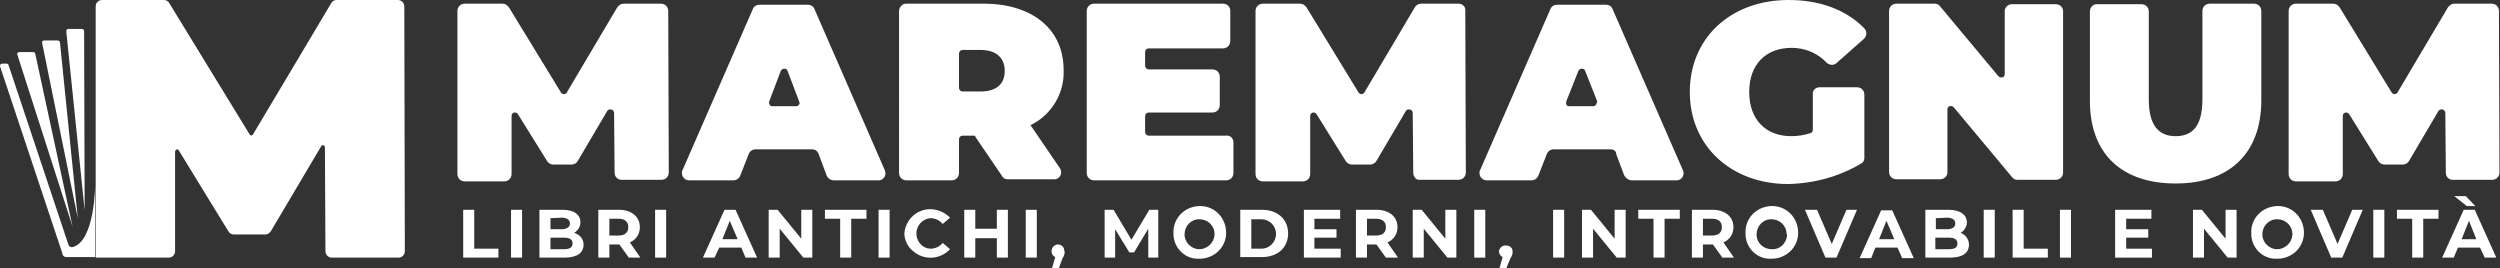
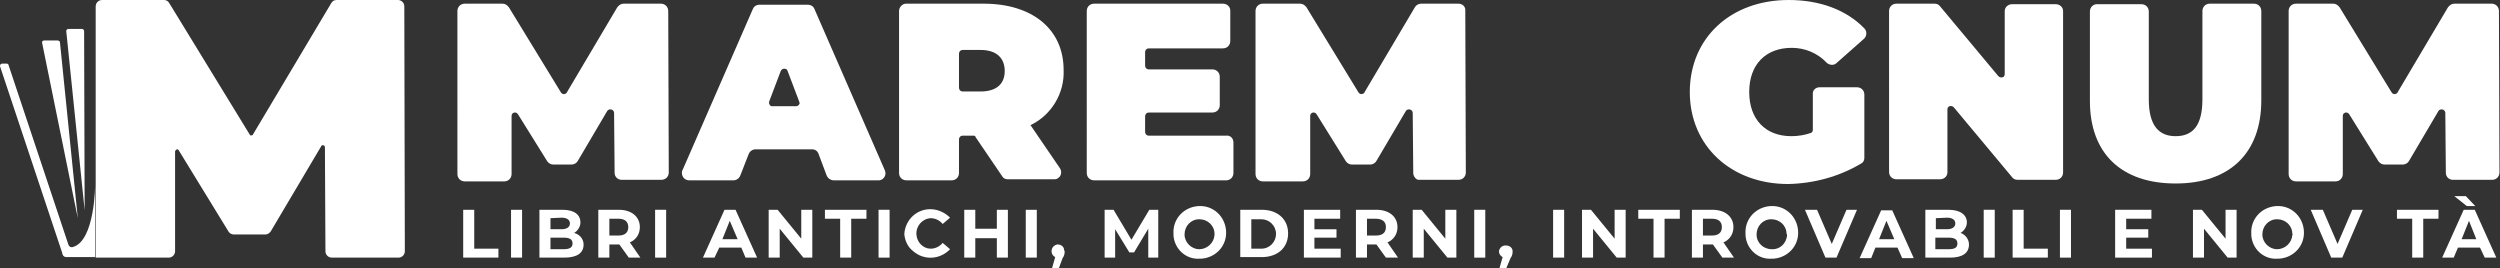
<svg xmlns="http://www.w3.org/2000/svg" version="1.1" id="Livello_1" x="0px" y="0px" viewBox="0 0 475.5 51" style="enable-background:new 0 0 475.5 51;" xml:space="preserve">
  <rect x="0" y="0" width="475.5" height="51" fill="#333333" stroke="none" />
  <style type="text/css">
	.st0{fill:#FFFFFF;}
</style>
  <g id="Livello_2_00000020357937658760280040000002928769676691430323_">
    <g id="Livello_1-2">
      <g>
        <g>
          <g>
            <g>
              <path class="st0" d="M116.9,32.9l-0.1-11.4c0-0.4-0.3-0.7-0.7-0.7c-0.2,0-0.5,0.1-0.6,0.3l-5.6,9.5c-0.2,0.4-0.7,0.7-1.2,0.7        h-3.4c-0.5,0-0.9-0.2-1.2-0.6l-5.6-9c-0.2-0.3-0.6-0.4-0.9-0.2c-0.2,0.1-0.3,0.3-0.3,0.6v11c0,0.8-0.6,1.4-1.4,1.4l0,0h-7.5        c-0.8,0-1.4-0.6-1.4-1.4c0,0,0,0,0-0.1V2.1c0-0.8,0.6-1.4,1.4-1.4h7.2c0.5,0,0.9,0.3,1.2,0.7l9.9,16.2        c0.2,0.3,0.6,0.4,0.9,0.2c0.1-0.1,0.2-0.1,0.2-0.2l9.6-16.2c0.3-0.4,0.7-0.7,1.2-0.7h7.1c0.8,0,1.4,0.6,1.4,1.4c0,0,0,0,0,0        l0.1,30.7c0,0.8-0.6,1.4-1.4,1.4l0,0h-7.6C117.5,34.2,116.9,33.6,116.9,32.9z" />
              <path class="st0" d="M154.5,28.4h-10.8c-0.6,0-1.1,0.4-1.3,0.9l-1.6,4.1c-0.2,0.5-0.7,0.9-1.3,0.9h-8.4        c-0.8,0-1.4-0.6-1.4-1.4c0-0.2,0-0.4,0.1-0.5l13.4-30.7c0.2-0.5,0.7-0.8,1.2-0.8h9.3c0.5,0,1,0.3,1.2,0.8l13.4,30.7        c0.3,0.7,0,1.5-0.7,1.8c-0.2,0.1-0.3,0.1-0.5,0.1h-8.5c-0.6,0-1.2-0.4-1.4-1l-1.5-4C155.5,28.7,155,28.4,154.5,28.4z         M152,19.3l-2.2-5.8c-0.1-0.4-0.5-0.5-0.9-0.4c-0.2,0.1-0.3,0.2-0.4,0.4l-2.2,5.8c-0.1,0.3,0,0.7,0.4,0.9c0.1,0,0.2,0,0.2,0        h4.5c0.4,0,0.7-0.3,0.7-0.7C152,19.5,152,19.4,152,19.3z" />
              <path class="st0" d="M185.1,25.8h-2c-0.4,0-0.7,0.3-0.7,0.7v6.4c0,0.8-0.6,1.4-1.4,1.4h-8.6c-0.8,0-1.4-0.6-1.4-1.4V2.1        c0-0.7,0.6-1.4,1.3-1.4h14.8c9.3,0,15.2,4.9,15.2,12.6c0.2,4.4-2.3,8.6-6.3,10.5l5.6,8.2c0.4,0.6,0.3,1.5-0.4,1.9        c-0.2,0.2-0.5,0.2-0.8,0.2h-8.7c-0.5,0-0.9-0.2-1.1-0.6l-5.1-7.5C185.6,25.9,185.4,25.8,185.1,25.8z M186.5,9.5h-3.4        c-0.4,0-0.7,0.3-0.7,0.7v6.5c0,0.4,0.3,0.7,0.7,0.7h3.4c3.1,0,4.6-1.5,4.6-3.9S189.6,9.5,186.5,9.5L186.5,9.5z" />
              <path class="st0" d="M234.6,27.1v5.8c0,0.8-0.6,1.4-1.4,1.4h-25.1c-0.8,0-1.4-0.6-1.4-1.4V2.1c0-0.8,0.6-1.4,1.4-1.4        c0,0,0,0,0,0h24.5c0.8,0,1.4,0.6,1.4,1.3c0,0,0,0,0,0v5.8c0,0.8-0.6,1.4-1.4,1.4h-14.1c-0.4,0-0.7,0.3-0.7,0.7c0,0,0,0,0,0        v2.6c0,0.4,0.3,0.7,0.7,0.7c0,0,0,0,0,0h12.1c0.8,0,1.4,0.6,1.4,1.4v0V20c0,0.8-0.6,1.4-1.4,1.4h-12.1c-0.4,0-0.7,0.3-0.7,0.7        c0,0,0,0,0,0v3c0,0.4,0.3,0.7,0.7,0.7c0,0,0,0,0,0h14.7C234,25.7,234.6,26.3,234.6,27.1z" />
            </g>
            <g>
              <path class="st0" d="M346.1,16.6h7.1c0.8,0,1.4,0.6,1.4,1.4c0,0,0,0,0,0v12c0,0.5-0.2,0.9-0.6,1.1c-4.2,2.5-9,3.8-13.9,3.9        c-10.8,0-18.7-7.2-18.7-17.5S329.2,0,340.2,0c6,0,11,1.9,14.4,5.4c0.5,0.5,0.5,1.4,0,1.9c0,0,0,0-0.1,0.1l-5.2,4.6        c-0.5,0.5-1.4,0.4-1.9-0.1c-1.7-1.8-4.1-2.8-6.6-2.8c-5,0-8.1,3.2-8.1,8.4s3.1,8.4,8,8.4c1.3,0,2.5-0.2,3.7-0.6        c0.3-0.1,0.4-0.4,0.4-0.6V18C344.7,17.2,345.3,16.6,346.1,16.6C346.1,16.6,346.1,16.6,346.1,16.6z" />
              <path class="st0" d="M392.4,2.1v30.7c0,0.8-0.6,1.4-1.4,1.4h-7.3c-0.4,0-0.8-0.2-1-0.5l-11.1-13.3c-0.3-0.3-0.7-0.3-1-0.1        c-0.1,0.1-0.2,0.3-0.2,0.5v12c0,0.7-0.6,1.3-1.4,1.3h-8.3c-0.8,0-1.4-0.6-1.4-1.4V2.1c0-0.8,0.6-1.4,1.4-1.4h7.3        c0.4,0,0.8,0.2,1,0.5l11.1,13.3c0.3,0.3,0.7,0.3,1,0.1c0.1-0.1,0.2-0.3,0.2-0.5v-12c0-0.7,0.6-1.3,1.4-1.3h8.3        C391.8,0.8,392.4,1.4,392.4,2.1z" />
              <path class="st0" d="M397.5,19.2v-17c0-0.8,0.6-1.4,1.3-1.4c0,0,0,0,0,0h8.5c0.8,0,1.4,0.6,1.4,1.4v16.7c0,5.1,2,7,5.1,7        s5.1-1.8,5.1-7V2.1c0-0.8,0.6-1.4,1.4-1.4c0,0,0,0,0,0h8.4c0.8,0,1.4,0.6,1.4,1.4v17c0,10-6,15.8-16.3,15.8        S397.5,29.2,397.5,19.2z" />
              <path class="st0" d="M268.8,32.9l-0.1-11.4c0-0.4-0.3-0.7-0.7-0.7c-0.2,0-0.5,0.1-0.6,0.3l-5.6,9.5c-0.2,0.4-0.7,0.7-1.2,0.7        h-3.4c-0.5,0-0.9-0.2-1.2-0.6l-5.6-9c-0.2-0.3-0.6-0.4-0.9-0.2c-0.2,0.1-0.3,0.3-0.3,0.6v11c0,0.8-0.6,1.4-1.4,1.4h-7.6        c-0.8,0-1.4-0.6-1.4-1.4V2.1c0-0.8,0.6-1.4,1.4-1.4h7.1c0.5,0,0.9,0.3,1.2,0.7l9.9,16.2c0.2,0.3,0.6,0.4,0.9,0.2        c0.1-0.1,0.2-0.1,0.2-0.2l9.6-16.2c0.2-0.4,0.7-0.7,1.2-0.7h7.1c0.8,0,1.4,0.6,1.3,1.4c0,0,0,0,0,0l0.1,30.7        c0,0.8-0.6,1.4-1.4,1.4h-7.6C269.4,34.2,268.8,33.6,268.8,32.9z" />
-               <path class="st0" d="M306.3,28.4h-10.8c-0.6,0-1.1,0.4-1.3,0.9l-1.6,4.1c-0.2,0.5-0.7,0.9-1.3,0.9h-8.5        c-0.8,0-1.4-0.6-1.4-1.4c0-0.2,0-0.4,0.1-0.5l13.4-30.7c0.2-0.5,0.7-0.8,1.3-0.8h9.3c0.5,0,1,0.3,1.2,0.8l13.4,30.7        c0.3,0.7,0,1.5-0.7,1.8c-0.2,0.1-0.4,0.1-0.5,0.1h-8.5c-0.6,0-1.2-0.4-1.5-1l-1.5-4C307.4,28.7,306.9,28.4,306.3,28.4z         M303.8,19.3l-2.3-5.8c-0.1-0.4-0.5-0.5-0.9-0.4c-0.2,0.1-0.3,0.2-0.4,0.4l-2.3,5.8c-0.1,0.4,0,0.8,0.4,0.9c0.1,0,0.2,0,0.2,0        h4.5c0.4,0,0.7-0.3,0.7-0.7C303.8,19.5,303.8,19.4,303.8,19.3z" />
              <path class="st0" d="M465.2,32.9l-0.1-11.4c0-0.4-0.3-0.7-0.7-0.7c-0.2,0-0.5,0.1-0.6,0.3l-5.6,9.5c-0.2,0.4-0.7,0.7-1.2,0.7        h-3.4c-0.5,0-0.9-0.2-1.2-0.6l-5.6-9c-0.2-0.3-0.6-0.4-0.9-0.2c-0.2,0.1-0.3,0.3-0.3,0.6v11c0,0.8-0.6,1.4-1.4,1.4h-7.5        c-0.8,0-1.4-0.6-1.4-1.4V2.1c0-0.8,0.6-1.4,1.4-1.4h7.1c0.5,0,0.9,0.3,1.2,0.7l9.9,16.2c0.2,0.3,0.6,0.4,0.9,0.2        c0.1-0.1,0.2-0.1,0.2-0.2l9.6-16.2c0.3-0.4,0.7-0.7,1.2-0.7h7.1c0.8,0,1.4,0.6,1.4,1.4c0,0,0,0,0,0l0.1,30.7        c0,0.8-0.6,1.4-1.4,1.4h-7.5C465.8,34.2,465.2,33.6,465.2,32.9z" />
            </g>
          </g>
          <g>
            <g>
-               <path class="st0" d="M3.7,9.9h2.6c0.2,0,0.3,0.1,0.4,0.3l7.1,32.9L3.3,10.4c-0.1-0.2,0-0.4,0.3-0.5C3.6,9.9,3.7,9.9,3.7,9.9z" />
              <path class="st0" d="M8.4,7.7H11c0.2,0,0.4,0.2,0.4,0.3l3.4,33.5L8,8.1C8,7.9,8.1,7.7,8.4,7.7C8.3,7.7,8.3,7.7,8.4,7.7z" />
              <path class="st0" d="M13,5.5h2.6c0.2,0,0.4,0.2,0.4,0.4L16.1,40L12.6,5.9C12.6,5.7,12.8,5.5,13,5.5C13,5.5,13,5.5,13,5.5z" />
              <path class="st0" d="M13,46.5L1.6,12.3c0-0.1-0.2-0.2-0.3-0.2H0.4c-0.2,0-0.4,0.2-0.4,0.4c0,0,0,0.1,0,0.1l11.8,35.4l0.1,0.4        c0.1,0.3,0.4,0.5,0.7,0.5h5.5V35c0,0,0,10.9-4.3,12C13.5,47.1,13.1,46.9,13,46.5z" />
            </g>
            <path class="st0" d="M61.9,47.8l-0.1-19.8c0-0.2-0.2-0.4-0.4-0.4c-0.1,0-0.3,0.1-0.3,0.2L51.5,44c-0.2,0.3-0.6,0.6-1,0.6h-6       c-0.4,0-0.8-0.2-1-0.5L34,28.6c-0.1-0.2-0.3-0.3-0.5-0.1c-0.1,0.1-0.2,0.2-0.2,0.3v19c0,0.6-0.5,1.2-1.2,1.2c0,0,0,0-0.1,0       H18.2V1.2c0-0.6,0.5-1.2,1.2-1.2c0,0,0,0,0,0h11.8c0.4,0,0.8,0.2,1,0.6l15.3,25c0.1,0.2,0.3,0.2,0.5,0.1c0.1,0,0.1-0.1,0.1-0.1       l14.9-25C63.2,0.2,63.6,0,64,0h11.7c0.6,0,1.2,0.5,1.2,1.2L77,47.8c0,0.6-0.5,1.2-1.2,1.2H63.1C62.5,49,61.9,48.5,61.9,47.8       C61.9,47.8,61.9,47.8,61.9,47.8z" />
          </g>
        </g>
        <g>
          <path class="st0" d="M88.1,39.9h2.1v7.4h4.6V49h-6.7V39.9z" />
          <path class="st0" d="M97.2,39.9h2.1V49h-2.1V39.9z" />
          <path class="st0" d="M111,46.5c0,1.6-1.2,2.5-3.7,2.5h-4.7v-9.1h4.4c2.3,0,3.4,1,3.4,2.4c0,0.8-0.5,1.6-1.2,2      C110.3,44.6,111,45.5,111,46.5z M104.7,41.5v2.1h2.1c1,0,1.6-0.4,1.6-1.1s-0.6-1.1-1.6-1.1L104.7,41.5z M108.9,46.3      c0-0.8-0.6-1.1-1.7-1.1h-2.5v2.2h2.5C108.3,47.4,108.9,47.1,108.9,46.3L108.9,46.3z" />
          <path class="st0" d="M119.6,49l-1.8-2.5h-1.9V49h-2.1v-9.1h3.9c2.4,0,4,1.3,4,3.3c0,1.3-0.7,2.4-1.9,2.9l2,2.9H119.6z       M117.6,41.6h-1.7v3.2h1.7c1.3,0,1.9-0.6,1.9-1.6S118.9,41.6,117.6,41.6L117.6,41.6z" />
          <path class="st0" d="M124.6,39.9h2.1V49h-2.1V39.9z" />
          <path class="st0" d="M141,47.1h-4.2l-0.9,1.9h-2.2l4.1-9.1h2.1L144,49h-2.2L141,47.1z M140.3,45.5l-1.5-3.5l-1.4,3.5L140.3,45.5      z" />
          <path class="st0" d="M154.5,39.9V49h-1.7l-4.5-5.5V49h-2.1v-9.1h1.7l4.5,5.5v-5.5H154.5z" />
          <path class="st0" d="M159.8,41.6h-2.9v-1.7h7.9v1.7h-2.9V49h-2.1L159.8,41.6z" />
          <path class="st0" d="M167.1,39.9h2.1V49h-2.1V39.9z" />
          <path class="st0" d="M172,44.5c0.2-2.8,2.5-4.9,5.3-4.7c1.3,0.1,2.5,0.7,3.4,1.6l-1.4,1.2c-0.6-0.7-1.4-1.1-2.3-1.1      c-1.6,0.1-2.8,1.5-2.7,3.1c0.1,1.5,1.3,2.7,2.7,2.7c0.9,0,1.7-0.4,2.3-1.1l1.4,1.2c-1.9,2-5,2.2-7.1,0.3      C172.7,47,172.1,45.8,172,44.5z" />
          <path class="st0" d="M191.7,39.9V49h-2.1v-3.7h-4.1V49h-2.1v-9.1h2.1v3.6h4.1v-3.6H191.7z" />
          <path class="st0" d="M195.1,39.9h2.1V49h-2.1V39.9z" />
          <path class="st0" d="M202.5,47.8c0,0.5-0.1,0.9-0.4,1.3l-0.7,1.9h-1.3l0.6-2.1c-0.4-0.2-0.7-0.6-0.7-1.1c0-0.7,0.5-1.2,1.1-1.3      c0,0,0.1,0,0.1,0c0.7,0,1.2,0.5,1.2,1.1C202.5,47.8,202.5,47.8,202.5,47.8z" />
          <path class="st0" d="M218.4,49v-5.5l-2.7,4.5h-0.9l-2.7-4.4V49h-2v-9.1h1.7l3.4,5.7l3.4-5.7h1.7V49H218.4z" />
          <path class="st0" d="M223.2,44.5c-0.2-2.8,1.9-5.1,4.7-5.3s5.1,1.9,5.3,4.7s-1.9,5.1-4.7,5.3c-0.1,0-0.2,0-0.3,0      c-2.6,0.2-4.8-1.8-5-4.4C223.2,44.7,223.2,44.6,223.2,44.5z M231,44.5c0-1.6-1.3-2.8-2.9-2.8c-1.6,0-2.8,1.3-2.8,2.9      c0,1.5,1.3,2.8,2.8,2.8c1.5,0,2.8-1.2,2.9-2.7C231,44.6,231,44.5,231,44.5z" />
          <path class="st0" d="M235.9,39.9h4.1c3,0,5,1.8,5,4.5s-2,4.5-5,4.5h-4.1V39.9z M239.9,47.3c1.6,0,2.8-1.3,2.8-2.8      c0-1.6-1.3-2.8-2.8-2.8c0,0,0,0,0,0H238v5.6H239.9z" />
          <path class="st0" d="M255,47.3V49h-7v-9.1h6.9v1.7H250v2h4.2v1.6H250v2.1L255,47.3z" />
          <path class="st0" d="M263.6,49l-1.8-2.5H260V49h-2.1v-9.1h3.9c2.4,0,4,1.3,4,3.3c0,1.3-0.7,2.4-1.9,2.9l2,2.9H263.6z       M261.6,41.6H260v3.2h1.7c1.3,0,1.9-0.6,1.9-1.6S263,41.6,261.6,41.6L261.6,41.6z" />
          <path class="st0" d="M277,39.9V49h-1.7l-4.5-5.5V49h-2.1v-9.1h1.7l4.5,5.5v-5.5H277z" />
          <path class="st0" d="M280.4,39.9h2.1V49h-2.1V39.9z" />
          <path class="st0" d="M287.7,47.8c0,0.5-0.1,0.9-0.4,1.3l-0.8,1.9h-1.3l0.6-2.1c-0.4-0.2-0.7-0.6-0.7-1.1      c0.1-0.7,0.7-1.2,1.4-1.1C287.2,46.7,287.7,47.2,287.7,47.8L287.7,47.8z" />
          <path class="st0" d="M295.4,39.9h2.1V49h-2.1V39.9z" />
          <path class="st0" d="M309.2,39.9V49h-1.7l-4.5-5.5V49h-2.1v-9.1h1.7l4.5,5.5v-5.5H309.2z" />
          <path class="st0" d="M314.5,41.6h-2.9v-1.7h7.9v1.7h-2.9V49h-2.1L314.5,41.6z" />
          <path class="st0" d="M327.6,49l-1.8-2.5h-1.9V49h-2.1v-9.1h3.9c2.4,0,4,1.3,4,3.3c0,1.3-0.7,2.4-1.9,2.9l2,2.9H327.6z       M325.6,41.6h-1.7v3.2h1.7c1.3,0,1.9-0.6,1.9-1.6S326.9,41.6,325.6,41.6L325.6,41.6z" />
          <path class="st0" d="M332,44.5c-0.2-2.8,1.9-5.1,4.7-5.3s5.1,1.9,5.3,4.7s-1.9,5.1-4.7,5.3c-0.1,0-0.2,0-0.3,0      c-2.6,0.2-4.8-1.8-5-4.4C332,44.7,332,44.6,332,44.5z M339.8,44.5c0-1.6-1.3-2.8-2.9-2.8c-1.6,0-2.8,1.3-2.8,2.9      c0,1.6,1.3,2.8,2.9,2.8c1.5,0.1,2.8-1.1,2.9-2.7C339.9,44.6,339.9,44.5,339.8,44.5L339.8,44.5z" />
          <path class="st0" d="M353.2,39.9l-3.9,9.1h-2.1l-3.9-9.1h2.3l2.8,6.5l2.8-6.5L353.2,39.9z" />
          <path class="st0" d="M360.9,47.1h-4.2l-0.8,2h-2.2l4.1-9.1h2.1l4.1,9.1h-2.2L360.9,47.1z M360.3,45.5l-1.5-3.5l-1.4,3.5      L360.3,45.5z" />
          <path class="st0" d="M374.5,46.5c0,1.6-1.2,2.5-3.6,2.5h-4.7v-9.1h4.4c2.3,0,3.5,1,3.5,2.4c0,0.8-0.5,1.6-1.2,2      C373.8,44.6,374.5,45.5,374.5,46.5z M368.2,41.5v2.1h2.1c1,0,1.6-0.4,1.6-1.1s-0.6-1.1-1.6-1.1L368.2,41.5z M372.3,46.3      c0-0.8-0.6-1.1-1.7-1.1h-2.5v2.2h2.5C371.8,47.4,372.3,47.1,372.3,46.3L372.3,46.3z" />
          <path class="st0" d="M377.3,39.9h2.1V49h-2.1V39.9z" />
          <path class="st0" d="M382.8,39.9h2.1v7.4h4.6V49h-6.7L382.8,39.9z" />
          <path class="st0" d="M391.8,39.9h2.1V49h-2.1V39.9z" />
          <path class="st0" d="M409.3,47.3V49h-7v-9.1h6.9v1.7h-4.8v2h4.2v1.6h-4.2v2.1L409.3,47.3z" />
          <path class="st0" d="M425.4,39.9V49h-1.7l-4.5-5.5V49h-2.1v-9.1h1.7l4.5,5.5v-5.5H425.4z" />
          <path class="st0" d="M428.2,44.5c-0.2-2.8,1.9-5.1,4.7-5.3s5.1,1.9,5.3,4.7s-1.9,5.1-4.7,5.3c-0.1,0-0.2,0-0.3,0      c-2.6,0.2-4.8-1.8-5-4.4C428.2,44.7,428.2,44.6,428.2,44.5z M436,44.5c0-1.6-1.3-2.8-2.9-2.8c-1.6,0-2.8,1.3-2.8,2.9      c0,1.5,1.3,2.8,2.8,2.8c1.5,0,2.8-1.2,2.9-2.7C436.1,44.6,436.1,44.5,436,44.5z" />
          <path class="st0" d="M449.4,39.9l-3.9,9.1h-2.1l-3.9-9.1h2.3l2.8,6.5l2.8-6.5L449.4,39.9z" />
-           <path class="st0" d="M451.4,39.9h2.1V49h-2.1V39.9z" />
+           <path class="st0" d="M451.4,39.9h2.1h-2.1V39.9z" />
          <path class="st0" d="M458.8,41.6h-2.9v-1.7h7.9v1.7h-2.9V49h-2.1V41.6z" />
          <path class="st0" d="M471.7,47.1h-4.2l-0.8,1.9h-2.2l4.1-9.1h2.1l4.1,9.1h-2.2L471.7,47.1z M469.2,39.2l-2.4-1.9h2.2l1.8,1.9      H469.2z M471,45.5l-1.4-3.5l-1.4,3.5L471,45.5z" />
        </g>
      </g>
    </g>
  </g>
</svg>